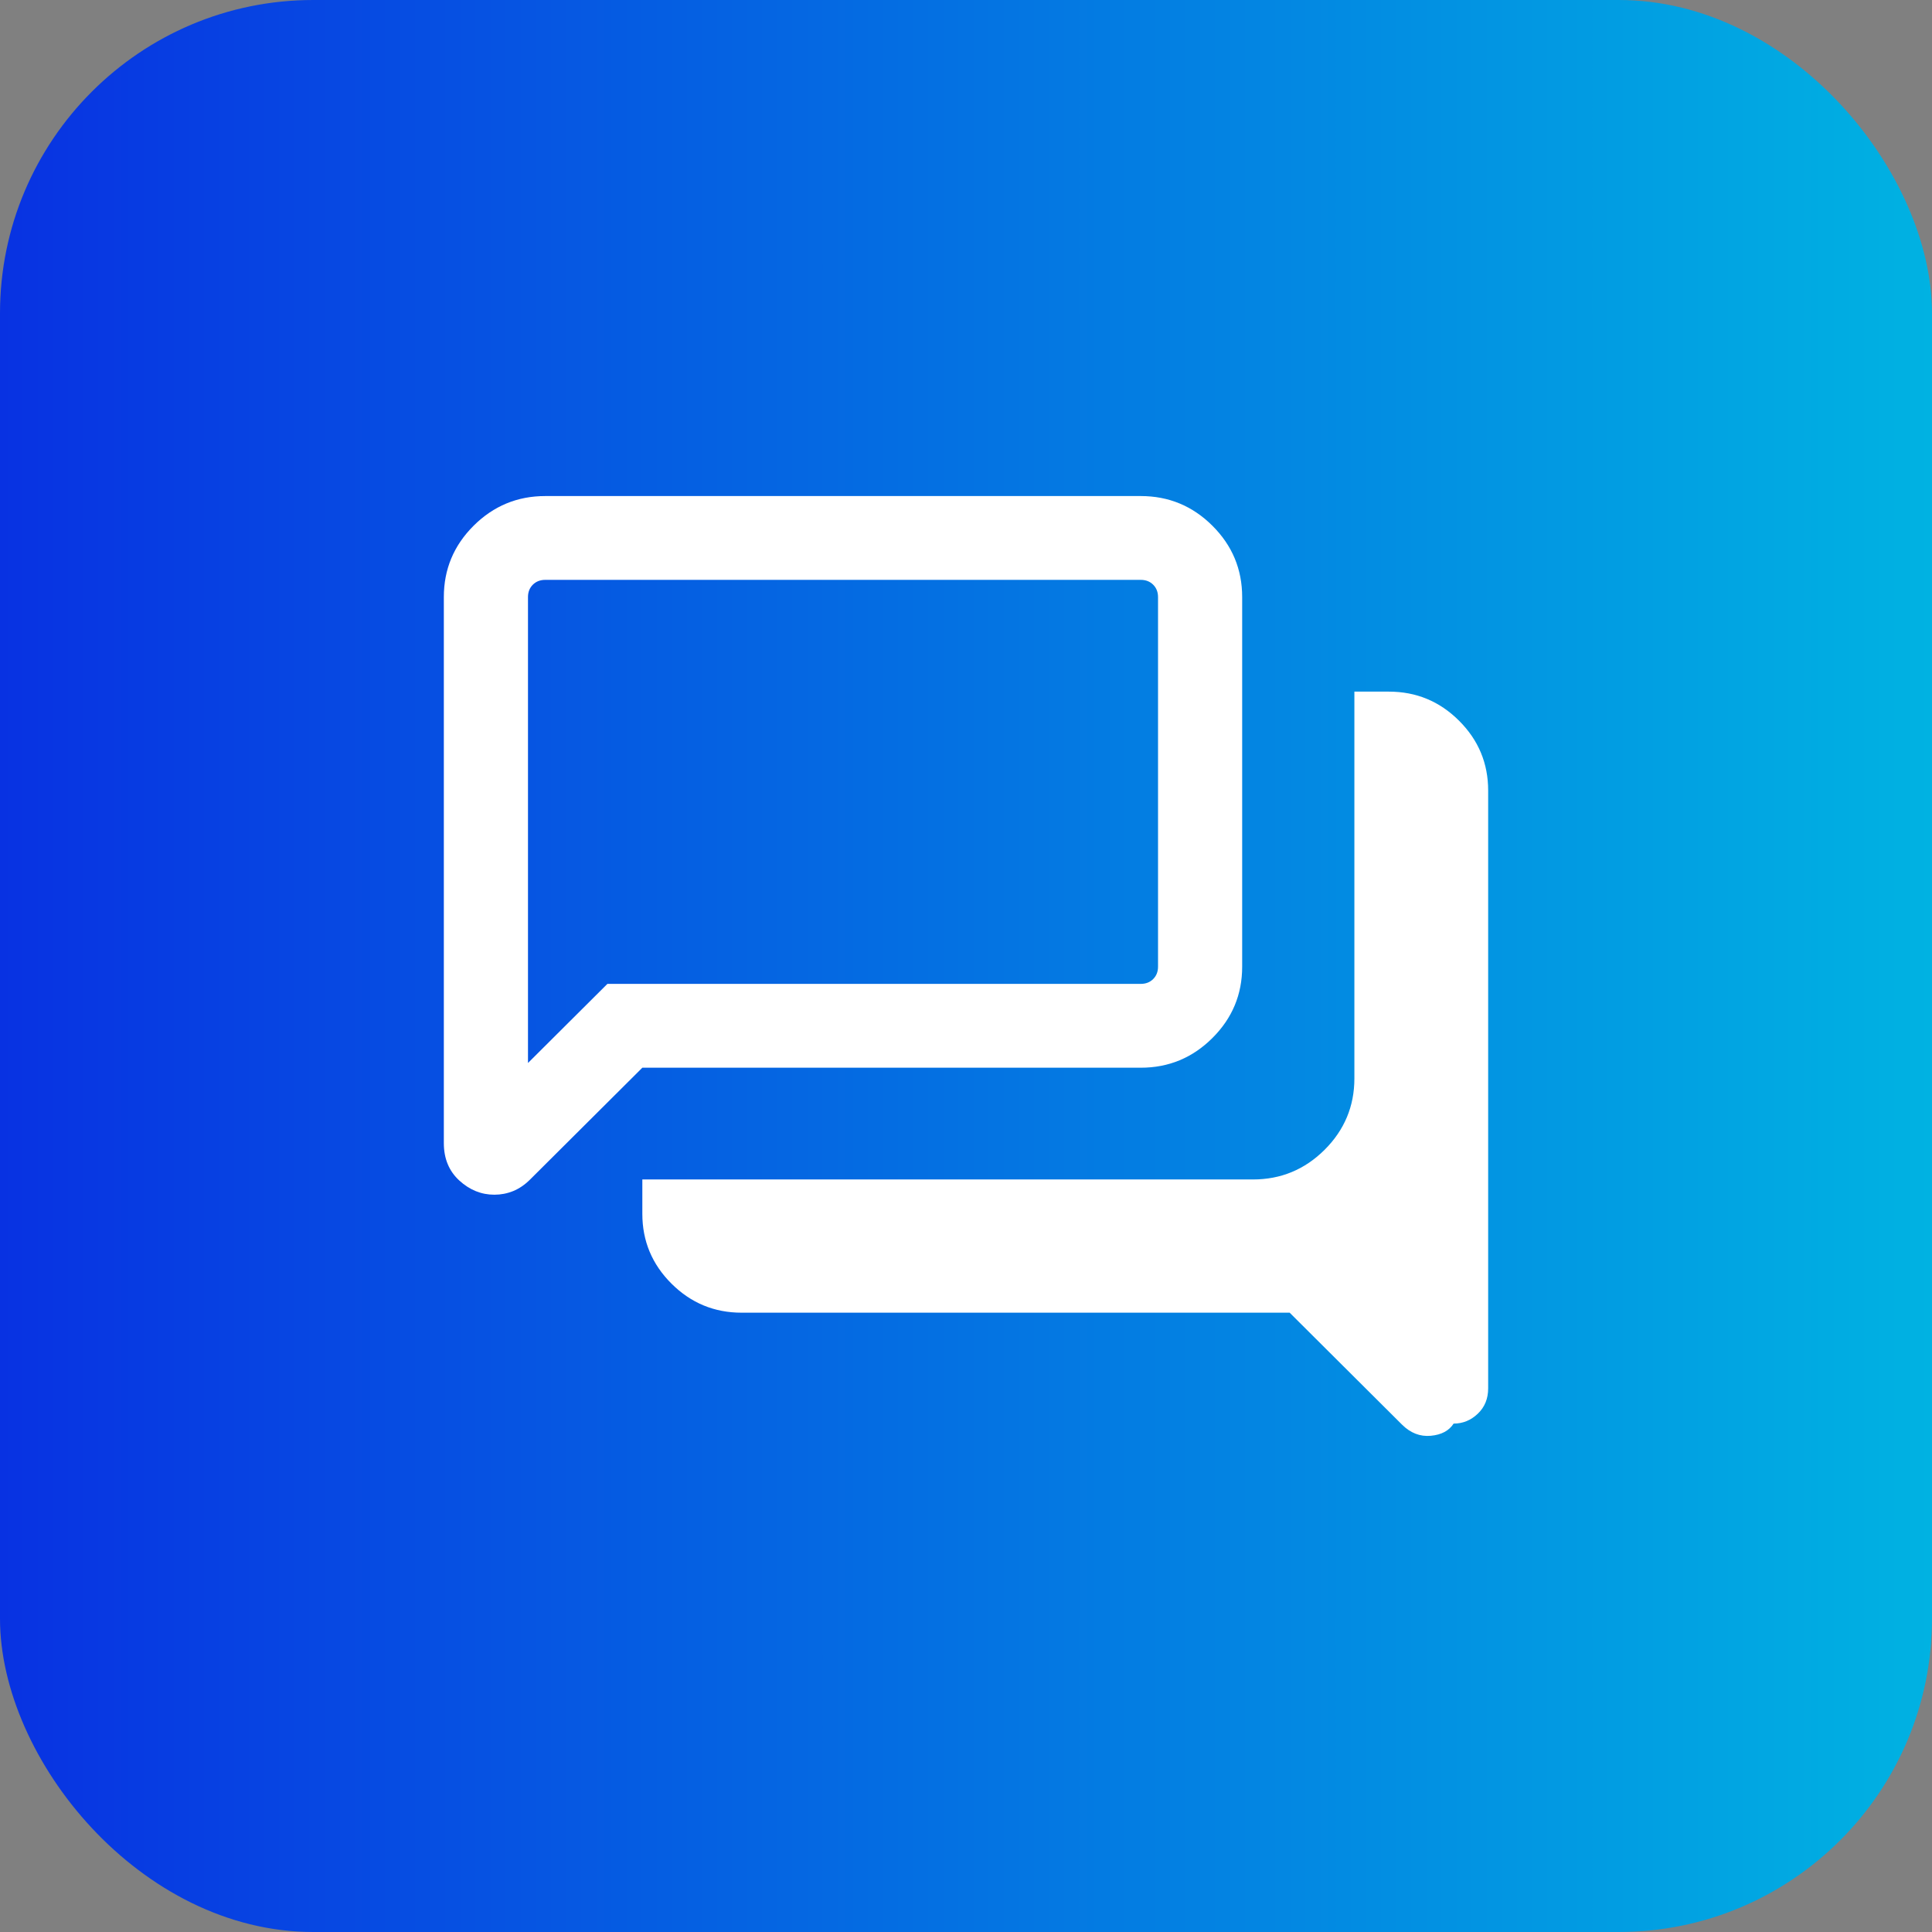
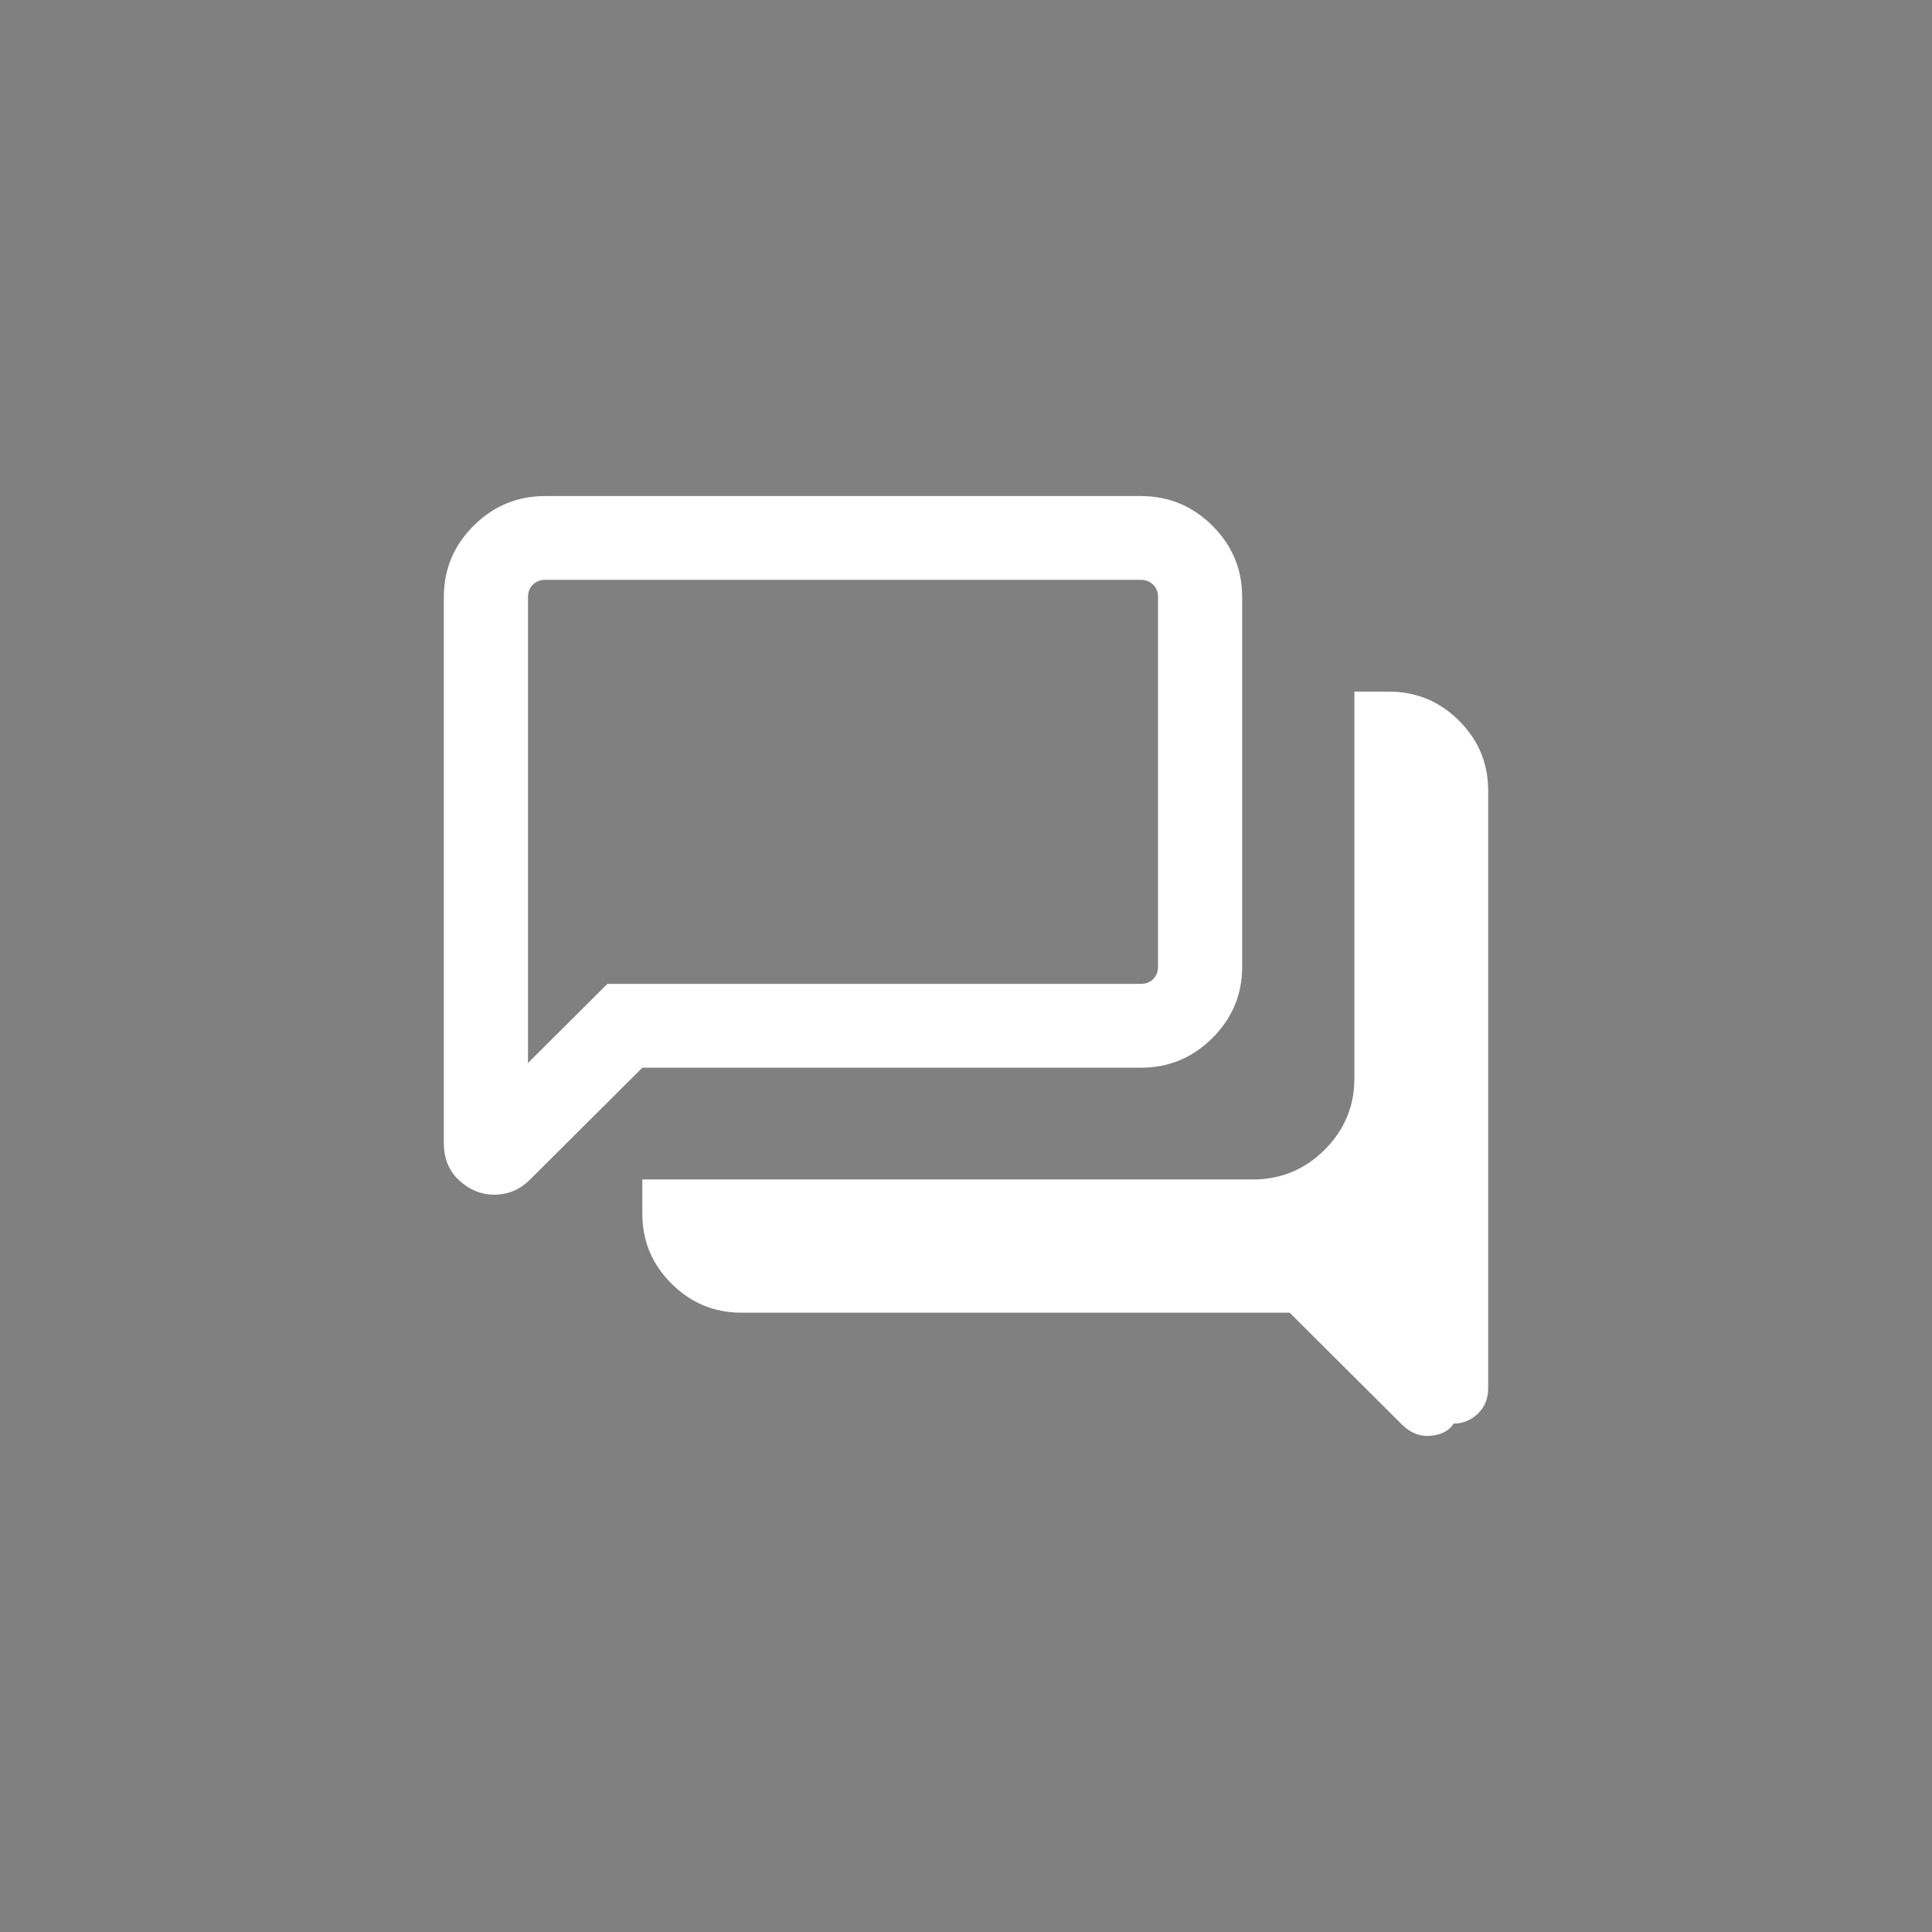
<svg xmlns="http://www.w3.org/2000/svg" width="74" height="74" viewBox="0 0 74 74" fill="none">
  <rect x="0" y="0" width="74" height="74" fill="#808080" stroke="none" />
-   <rect width="74" height="74" rx="12" fill="url(#paint0_linear_84_81)" />
  <mask id="mask0_84_81" style="mask-type:alpha" maskUnits="userSpaceOnUse" x="11" y="11" width="52" height="52">
    <rect x="11" y="11" width="52" height="52" fill="#D9D9D9" />
  </mask>
  <g mask="url(#mask0_84_81)">
    <path d="M55.677 54.527C55.501 54.801 55.209 54.957 54.8 54.994C54.39 55.031 54.023 54.888 53.698 54.564L49.397 50.279H28.405C27.36 50.279 26.465 49.909 25.72 49.167C24.976 48.426 24.603 47.535 24.603 46.493V45.176H47.992C49.06 45.176 49.974 44.797 50.735 44.04C51.495 43.282 51.876 42.371 51.876 41.307V26.491H53.198C54.244 26.491 55.139 26.861 55.883 27.603C56.628 28.345 57 29.236 57 30.277V53.177C57 53.572 56.868 53.896 56.603 54.148C56.339 54.401 56.03 54.527 55.677 54.527ZM20.223 40.715L23.265 37.685H43.694C43.887 37.685 44.045 37.624 44.169 37.5C44.293 37.377 44.355 37.219 44.355 37.027V22.869C44.355 22.677 44.293 22.519 44.169 22.395C44.045 22.272 43.887 22.21 43.694 22.21H20.884C20.692 22.21 20.533 22.272 20.409 22.395C20.285 22.519 20.223 22.677 20.223 22.869V40.715ZM18.936 45.76C18.436 45.76 17.988 45.579 17.593 45.217C17.198 44.855 17 44.377 17 43.784V22.869C17 21.805 17.38 20.894 18.141 20.136C18.902 19.379 19.816 19 20.884 19H43.694C44.762 19 45.677 19.379 46.437 20.136C47.198 20.894 47.578 21.805 47.578 22.869V37.027C47.578 38.091 47.198 39.002 46.437 39.759C45.677 40.517 44.762 40.896 43.694 40.896H24.603L20.302 45.18C20.101 45.38 19.885 45.527 19.655 45.621C19.425 45.714 19.185 45.76 18.936 45.76Z" fill="white" />
  </g>
  <defs>
    <linearGradient id="paint0_linear_84_81" x1="0" y1="74" x2="74" y2="74" gradientUnits="userSpaceOnUse">
      <stop offset="0" stop-color="#0832E2" />
      <stop offset="1" stop-color="#00B2E2" />
    </linearGradient>
  </defs>
</svg>